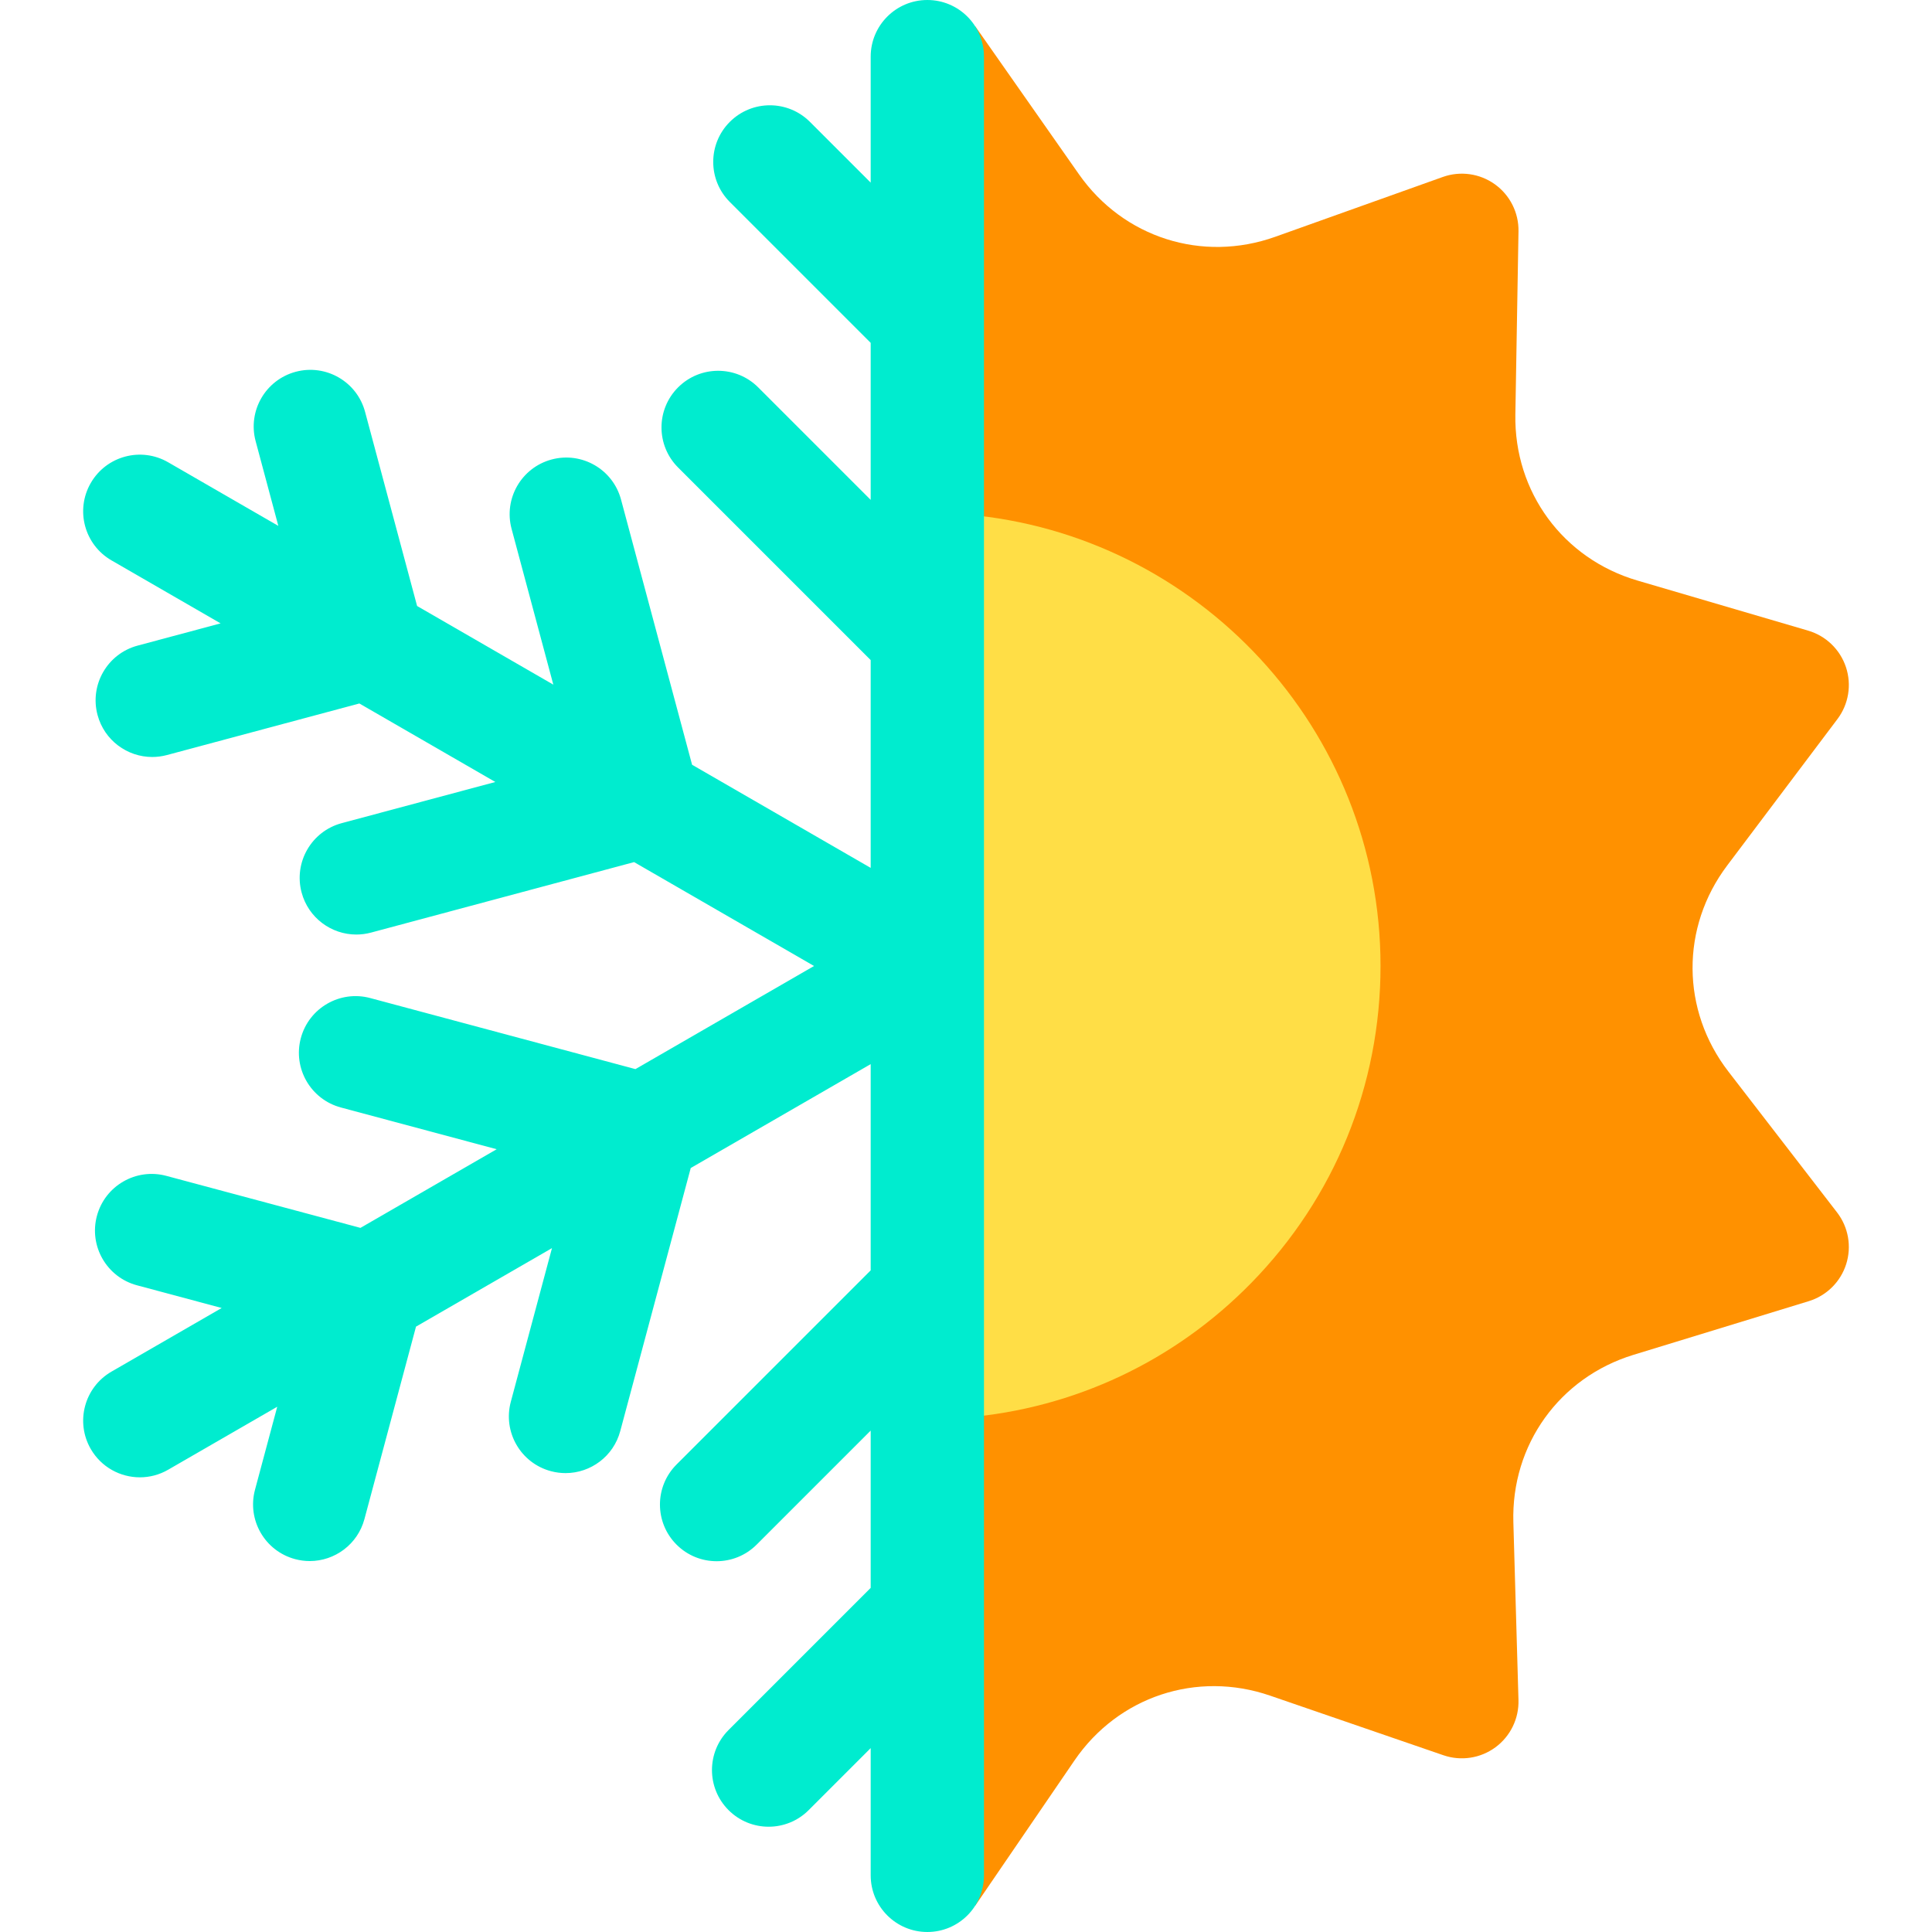
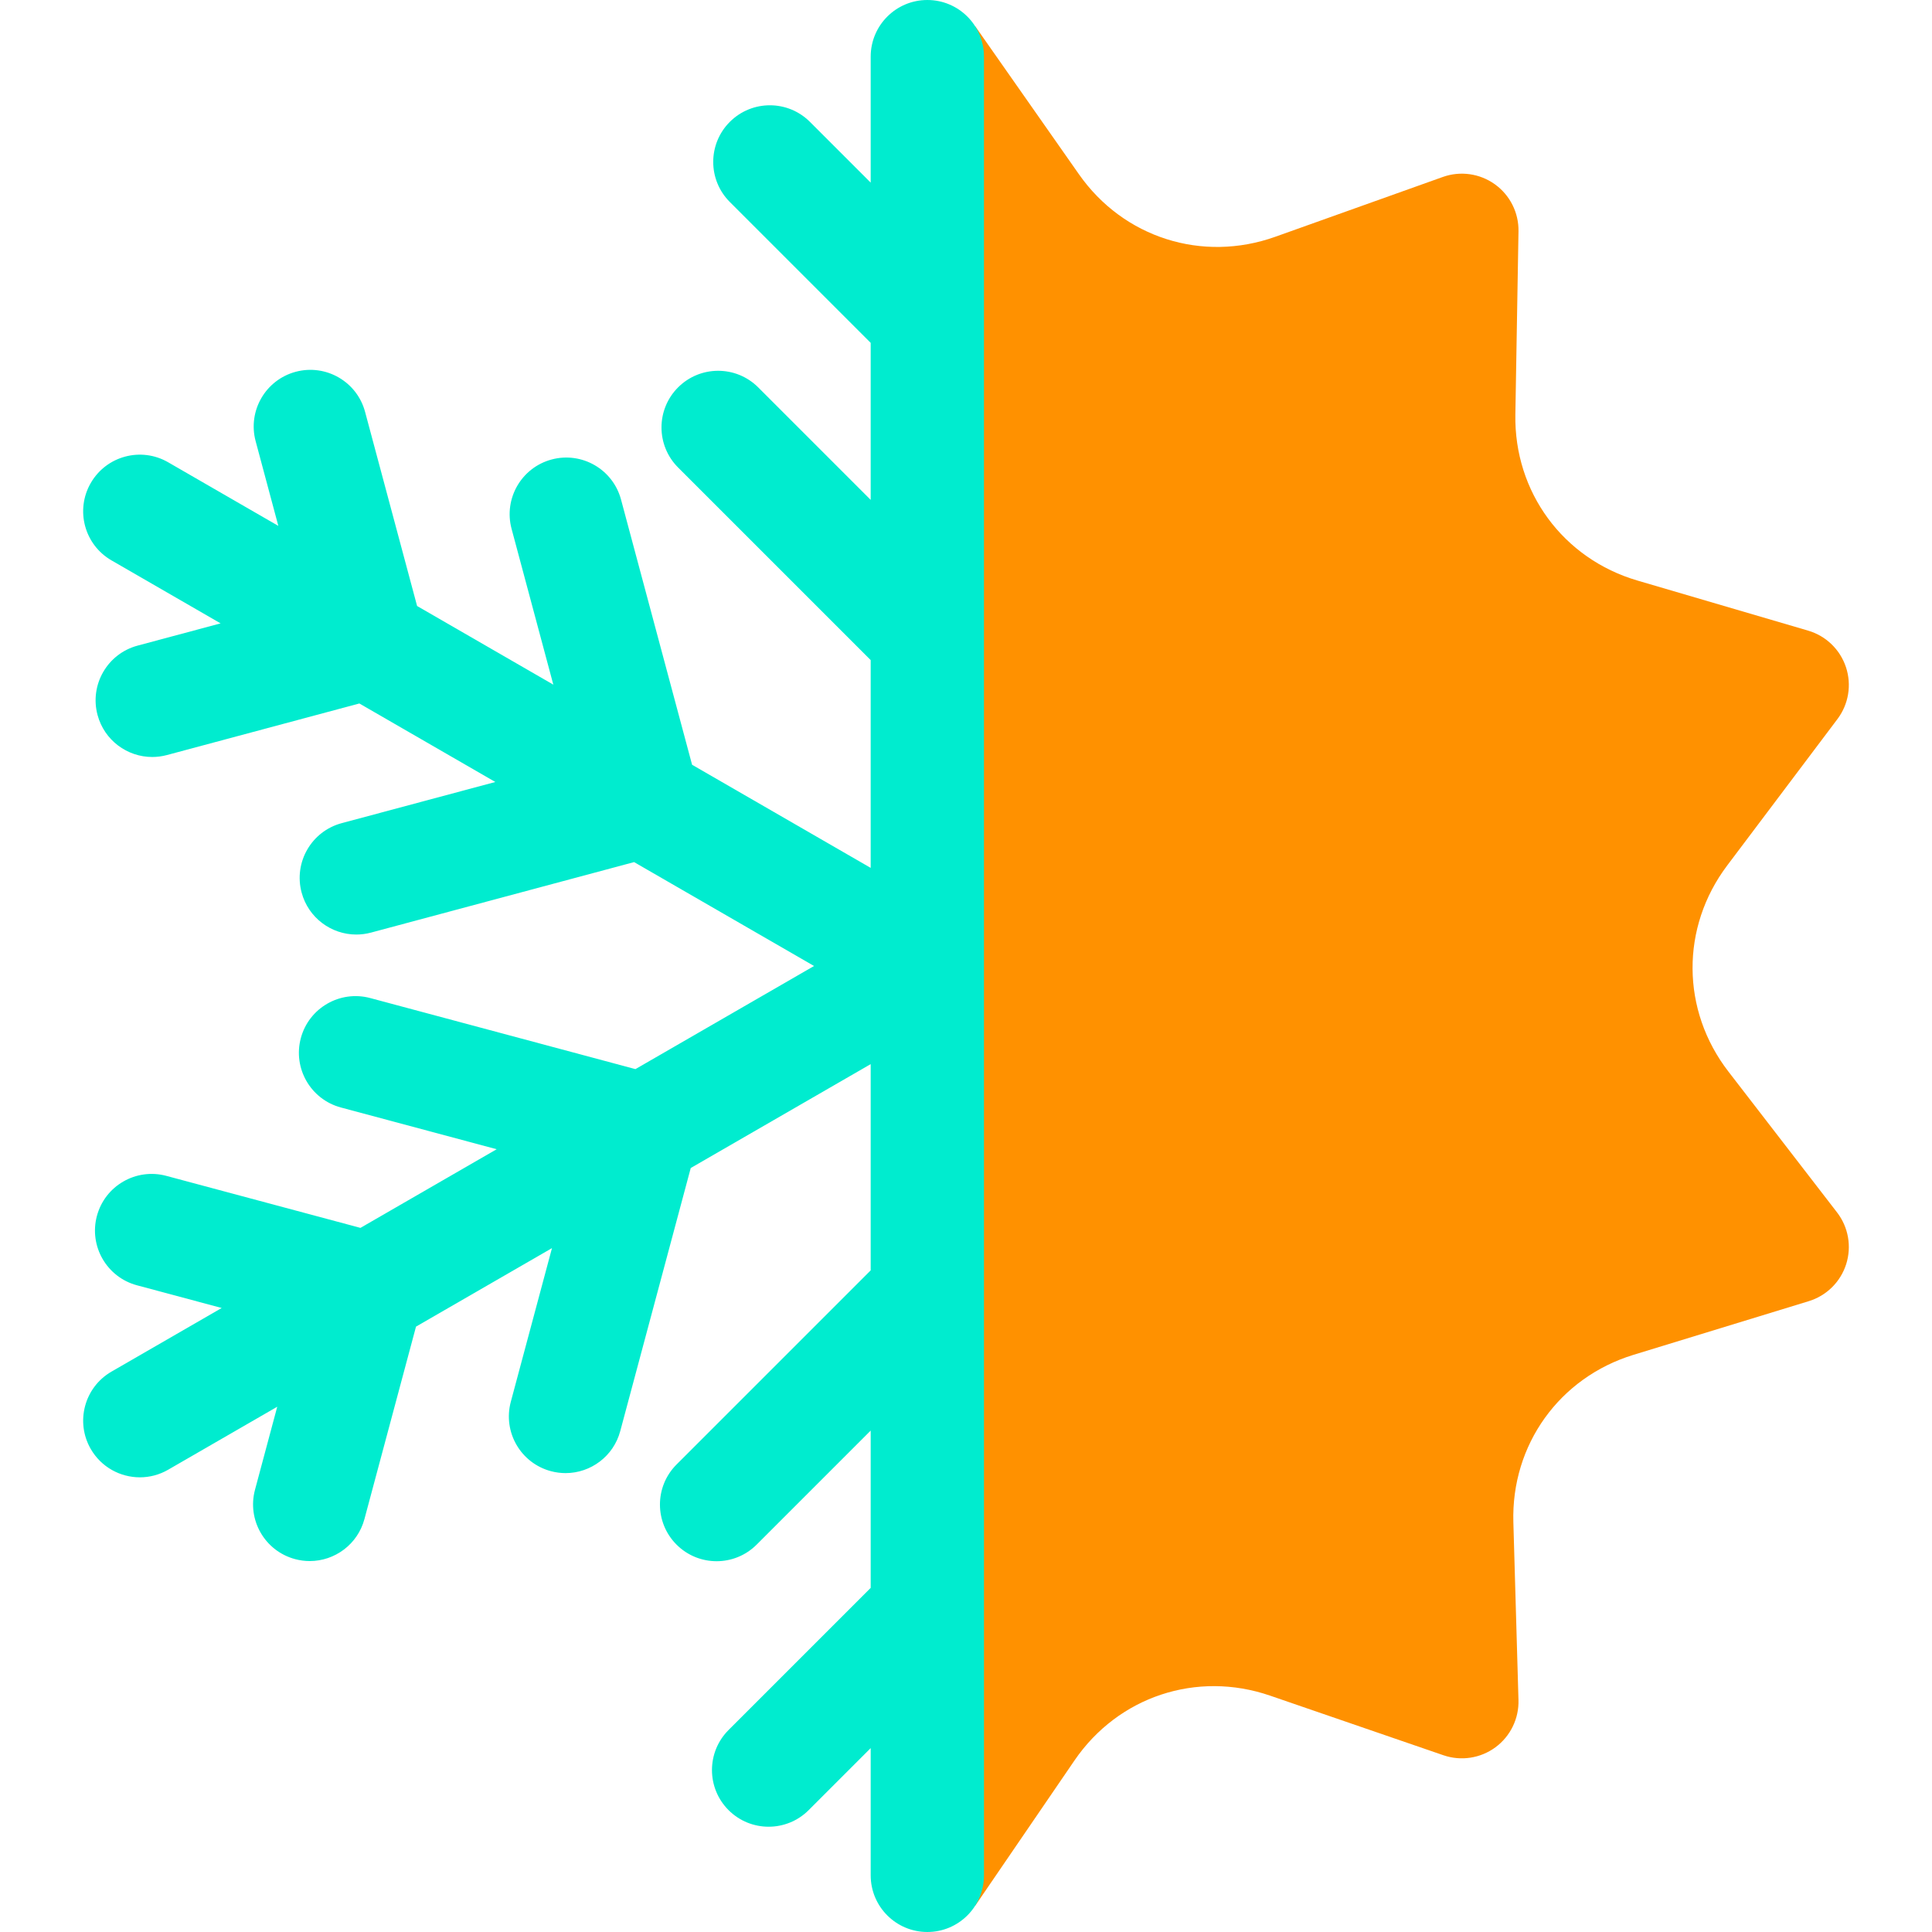
<svg xmlns="http://www.w3.org/2000/svg" version="1.1" id="Capa_1" x="0px" y="0px" viewBox="0 0 511.57 511.57" style="enable-background:new 0 0 511.57 511.57;" xml:space="preserve" width="512" height="512">
  <g>
    <path style="fill:#FF9100;" d="M457.655,283.732c-12.53-16.243-12.658-38.168-0.318-54.558l29.195-38.773   c2.962-3.933,3.805-9.067,2.256-13.741c-1.548-4.673-5.291-8.288-10.015-9.675l-45.2-13.263   c-19.685-5.775-32.676-23.438-32.324-43.951l0.829-48.529c0.084-4.922-2.253-9.572-6.252-12.442   c-4.001-2.87-9.155-3.594-13.789-1.94l-44.363,15.838c-19.318,6.899-40.212,0.246-51.985-16.557L258.216,6.937V504.62   l26.298-38.476c11.576-16.936,32.391-23.833,51.789-17.161l45.898,15.785c4.654,1.6,9.8,0.816,13.766-2.101   s6.248-7.595,6.106-12.516l-1.354-47.085c-0.591-20.507,12.193-38.319,31.811-44.325l46.41-14.208   c4.707-1.441,8.408-5.101,9.902-9.791c1.493-4.69,0.591-9.815-2.416-13.714L457.655,283.732z" />
-     <path style="fill:#FFDE46;" d="M255.786,136.226v239.117c28.68-2.423,55.281-14.919,75.566-35.668   c22.052-22.554,34.196-52.348,34.196-83.891C365.549,193.066,317.18,141.439,255.786,136.226z" />
    <path style="fill:#00ECCF;" d="M245.549,0c-8.284,0-15,6.716-15,15v33.358l-16.088-16.088c-5.857-5.857-15.355-5.857-21.213,0   c-5.858,5.857-5.858,15.355,0,21.213l37.301,37.301v41.574l-29.785-29.785c-5.857-5.857-15.355-5.857-21.213,0   c-5.858,5.857-5.858,15.355,0,21.213l50.998,50.998v55.02L183.256,202.5l-18.817-70.227c-2.145-8.003-10.372-12.746-18.371-10.607   c-8.002,2.145-12.751,10.369-10.607,18.371l11.052,41.249l-36.071-20.826l-13.775-51.409c-2.145-8.002-10.373-12.747-18.371-10.607   c-8.002,2.145-12.751,10.369-10.607,18.371l6.01,22.432l-29.177-16.845c-7.175-4.144-16.349-1.684-20.49,5.49   c-4.143,7.175-1.685,16.349,5.49,20.49l28.889,16.679l-21.977,5.889c-8.002,2.144-12.75,10.369-10.606,18.371   c1.796,6.701,7.856,11.121,14.479,11.121c1.285,0,2.592-0.167,3.893-0.515l50.953-13.654l36.004,20.787l-40.687,10.902   c-8.003,2.145-12.751,10.37-10.607,18.372c1.796,6.701,7.856,11.121,14.479,11.121c1.285,0,2.592-0.167,3.893-0.515l69.665-18.667   l47.648,27.51l-47.293,27.305l-70.226-18.817c-7.998-2.137-16.228,2.604-18.372,10.606c-2.144,8.002,2.604,16.228,10.607,18.372   l41.247,11.053l-36.069,20.825l-51.41-13.776c-7.998-2.137-16.228,2.604-18.372,10.607c-2.144,8.001,2.604,16.227,10.606,18.371   l22.433,6.011l-29.177,16.845c-7.175,4.142-9.633,13.315-5.49,20.49c2.778,4.813,7.82,7.502,13.004,7.502   c2.545,0,5.124-0.648,7.486-2.012l28.887-16.678l-5.888,21.976c-2.144,8.002,2.605,16.227,10.607,18.371   c1.3,0.348,2.605,0.515,3.892,0.515c6.622,0,12.684-4.42,14.479-11.122l13.653-50.953l36.004-20.787l-10.902,40.688   c-2.144,8.002,2.605,16.227,10.607,18.371c1.3,0.348,2.605,0.515,3.892,0.515c6.622,0,12.684-4.42,14.479-11.122l18.667-69.665   l47.648-27.51v54.61l-51.409,51.408c-5.857,5.857-5.858,15.355,0,21.213c2.929,2.93,6.768,4.394,10.606,4.394   c3.838,0,7.678-1.465,10.606-4.394l30.196-30.196v41.652l-37.634,37.634c-5.858,5.857-5.858,15.355,0,21.213   c2.929,2.929,6.768,4.394,10.606,4.394s7.678-1.465,10.606-4.394l16.421-16.421v33.691c0,8.284,6.716,15,15,15s15-6.716,15-15   V168.576c0-0.003,0-0.007,0-0.01V15C260.549,6.716,253.833,0,245.549,0z" />
  </g>
</svg>